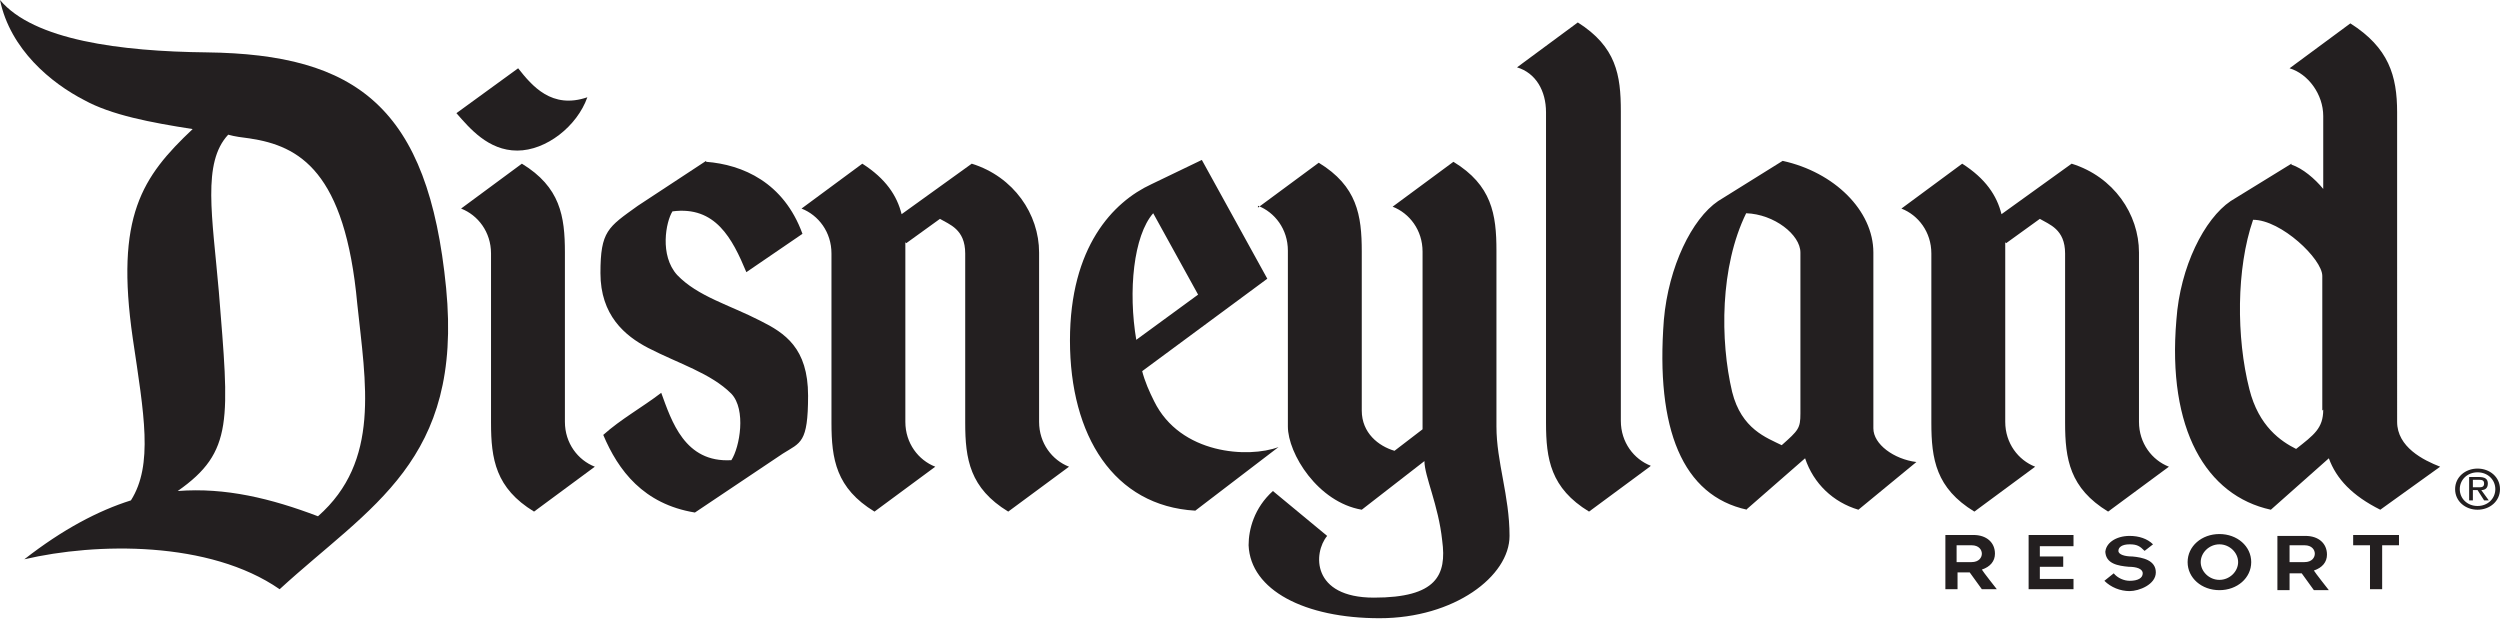
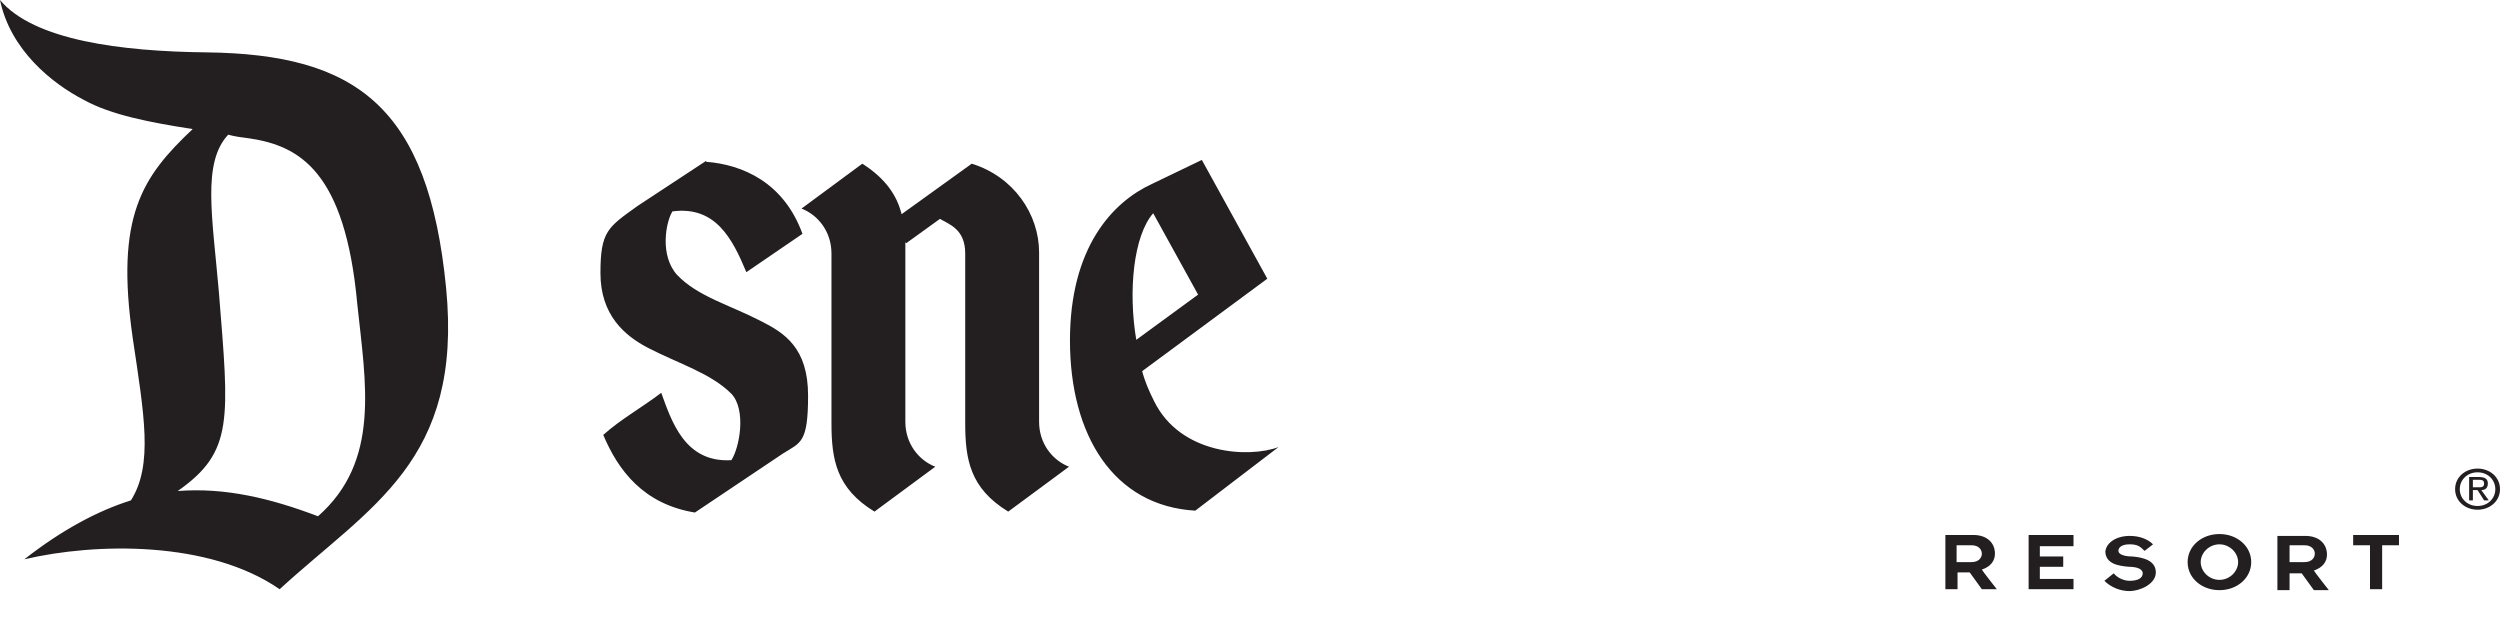
<svg xmlns="http://www.w3.org/2000/svg" id="Layer_1" version="1.1" viewBox="0 0 267.3 66.3">
  <defs>
    <style>
      .st0 {
        fill: #231f20;
      }
    </style>
  </defs>
  <path class="st0" d="M210.8,58.3c.8,0,1.1.5,1.1.9s-.3.9-1.1.9h-1.6v-1.8h1.6ZM208,57.2h0v5.8h1.3v-1.8h1.3c0,0,1.3,1.8,1.3,1.8h1.6s-1.5-1.9-1.6-2.1c.9-.3,1.4-.9,1.4-1.7,0-1.2-.9-2-2.3-2h-2.9M221.7,57.2h-4.8v5.8h4.8v-1.1h-3.6v-1.3h2.5v-1.1h-2.5v-1.1h3.6v-1.1h0ZM225.1,58.9c0,1.4,1.4,1.6,2.5,1.7.8,0,1.5.2,1.5.7s-.5.8-1.4.8c-.6,0-1.3-.3-1.7-.8h0s-1,.8-1,.8h0c.7.7,1.7,1.1,2.7,1.1s2.8-.7,2.8-2-1.4-1.6-2.5-1.7c-.8,0-1.5-.2-1.5-.6s.4-.7,1.2-.7,1.1.2,1.6.7h0s.9-.7.9-.7h0c-.6-.6-1.5-.9-2.5-.9-1.5,0-2.6.8-2.6,1.8M237.3,62c-1.1,0-2-.9-2-1.9s.9-1.9,2-1.9,2,.9,2,1.9-.9,1.9-2,1.9M237.3,57.1c-1.9,0-3.4,1.3-3.4,3s1.5,3,3.4,3,3.4-1.3,3.4-3-1.5-3-3.4-3M246.4,60.1h-1.6v-1.8h1.6c.8,0,1.1.5,1.1.9s-.3.9-1.1.9M247.4,61c.9-.3,1.4-.9,1.4-1.7,0-1.2-.9-2-2.3-2h-3v5.8h1.3v-1.8h1.3c0,0,1.3,1.8,1.3,1.8h1.6s-1.5-1.9-1.6-2.1M256.4,57.2h-4.8v1.1h1.8v4.7h1.3v-4.7h1.8v-1.1h0ZM264.4,52.1v-.8h.6c.3,0,.6,0,.6.4s-.3.4-.6.4h-.5ZM264.4,52.4h.5l.7,1.1h.5l-.8-1.1c.4,0,.7-.2.7-.7s-.3-.7-1-.7h-1v2.5h.4v-1.1M264.9,54.5c1.3,0,2.4-.9,2.4-2.2s-1.1-2.2-2.4-2.2-2.4.9-2.4,2.2,1.1,2.2,2.4,2.2M263,52.3c0-1,.8-1.8,1.9-1.8s1.9.8,1.9,1.8-.8,1.8-1.9,1.8-1.9-.8-1.9-1.8M24.4,14.4c-2.8,3-1.7,8.7-1,16.8,1.1,13.7,1.6,17.1-4.4,21.3,5.1-.4,10,.8,15,2.7,6.7-5.9,5.1-14.2,4.2-22.7-1.3-14.2-6.2-16.9-11.5-17.7-.8-.1-1.6-.2-2.3-.4M9,10.7C5.5,8.9,1.1,5.3,0,0c3.6,4.3,12.9,5.5,22.1,5.6,16,.2,23.7,5.8,25.6,25.2,1.8,18.5-8.1,23.3-17.8,32.2-7.5-5.2-19.6-5-27.3-3.2,4.1-3.2,7.9-5.2,11.4-6.3,2.4-3.8,1.4-9.2.2-17.3-1.9-13.1,1-17.3,6.4-22.4-4.5-.7-8.7-1.5-11.6-3.1M75.5,17.3c3.9.3,8.3,2.2,10.3,7.7l-6,4.1c-1.5-3.6-3.3-7.1-7.9-6.5-.7,1.1-1.4,4.7.5,6.8,2.2,2.3,5.6,3.2,8.9,4.9,2.6,1.3,5.1,2.9,5.1,8s-.8,5-2.7,6.2l-9.4,6.3c-5.5-.9-8.2-4.5-9.8-8.3,1.9-1.7,4.1-2.9,6.2-4.5,1.1,3,2.5,7.5,7.5,7.2.9-1.4,1.6-5.4,0-7.1-2.2-2.2-5.6-3.2-8.9-4.9-2.5-1.3-5.1-3.5-5.1-8s.8-4.9,4-7.2l7.3-4.8ZM96.8,25.9c0,.4,0,.7,0,1.1v18.1c0,2.3,1.4,4.1,3.2,4.8l-6.5,4.8c-4.1-2.5-4.6-5.6-4.6-9.5v-18.1c0-2.3-1.4-4.1-3.2-4.8l6.5-4.8c2.5,1.6,3.7,3.4,4.2,5.4l7.5-5.4c4.5,1.4,7.2,5.4,7.2,9.5v18.1c0,2.3,1.4,4.1,3.2,4.8l-6.5,4.8c-4.1-2.5-4.6-5.6-4.6-9.5v-18.1c0-2.6-1.7-3.1-2.7-3.7l-3.6,2.6h0ZM121.4,36.4l6.7-4.9-4.8-8.7c-2.1,2.4-2.7,8.3-1.8,13.6M122.1,39.6c.3,1.2.8,2.3,1.3,3.3,2.8,5.7,10.1,6.1,13.3,4.9l-8.9,6.8c-8.7-.5-13.4-8-13.4-18.2,0-10,4.6-14.8,8.7-16.7l5.4-2.6,7,12.7-13.4,9.9" />
-   <path class="st0" d="M134.5,22.2l6.5-4.8c4.1,2.5,4.6,5.6,4.6,9.5v17c0,2.4,1.8,3.8,3.5,4.3l3-2.3v-19c0-2.3-1.4-4.1-3.2-4.8l6.5-4.8c4.1,2.5,4.6,5.6,4.6,9.5v18.8c0,3.8,1.4,7.4,1.4,11.7s-5.9,8.8-13.9,8.8-13.8-3-14-7.8c0-1.7.6-4,2.6-5.8l5.8,4.8c-1.5,1.8-1.7,6.6,5,6.6s7.8-2.4,7.3-6.1c-.4-3.8-1.9-6.9-1.9-8.5l-6.7,5.2c-4.7-.8-7.9-6-7.9-8.9v-18.8c0-2.3-1.4-4.1-3.2-4.8M176.4,49.9l-6.5,4.8c-4.1-2.5-4.6-5.6-4.6-9.5V12c0-2.3-1.1-4.2-3.1-4.8l6.5-4.8c4.1,2.6,4.6,5.6,4.6,9.5v33.1c0,2.3,1.4,4.1,3.2,4.8M192.5,27c0-1.9-2.8-4.1-5.8-4.2-2.8,5.7-2.8,13.6-1.5,19.1,1,4,3.7,4.9,5.3,5.7,1.8-1.6,2-1.8,2-3.4v-17.1ZM186.8,54.5c-6.9-1.5-9.8-8.6-8.9-20.3.5-5.7,3-10.8,5.8-12.7l6.9-4.3c5.5,1.2,9.7,5.3,9.7,9.8v18.8c0,1.7,2.2,3.3,4.6,3.6l-6.2,5.1c-2.7-.8-4.8-2.8-5.7-5.5l-6.3,5.5M214.4,25.9c0,.4,0,.7,0,1.1v18.1c0,2.3,1.4,4.1,3.2,4.8l-6.5,4.8c-4.1-2.5-4.6-5.6-4.6-9.5v-18.1c0-2.3-1.4-4.1-3.2-4.8l6.5-4.8c2.5,1.6,3.7,3.4,4.2,5.4l7.5-5.4c4.5,1.4,7.2,5.4,7.2,9.5v18.1c0,2.3,1.4,4.1,3.2,4.8l-6.5,4.8c-4.1-2.5-4.6-5.6-4.6-9.5v-18.1c0-2.6-1.7-3.1-2.7-3.7l-3.6,2.6h0ZM245,17.5l-6.5,4c-2.8,1.9-5.4,7-5.8,12.7-1,11.7,3.2,18.8,10.1,20.3l6.2-5.5c.8,2.2,2.5,4,5.5,5.5l6.4-4.6c-1.8-.7-4.6-2.1-4.6-4.8V12c0-3.9-.9-6.9-5-9.5l-6.5,4.8c2,.6,3.6,2.8,3.6,5.1v7.8c-.9-1.1-2.2-2.2-3.4-2.6M248.4,43.8c0,2-1,2.7-2.9,4.2-1.6-.8-4-2.4-5-6.4-1.4-5.5-1.4-12.9.4-18.1,3,0,7.4,4.2,7.4,6v14.4M63.6,49.9l-6.5,4.8c-4.1-2.5-4.6-5.6-4.6-9.5v-18.1c0-2.3-1.4-4.1-3.2-4.8l6.5-4.8c4.1,2.5,4.6,5.6,4.6,9.5v18.1c0,2.3,1.4,4.1,3.2,4.8M55.4,7.3l-6.6,4.8c1.4,1.6,3.4,4,6.5,4s6.4-2.6,7.5-5.7c-3.8,1.3-5.9-1.2-7.4-3.1" />
</svg>